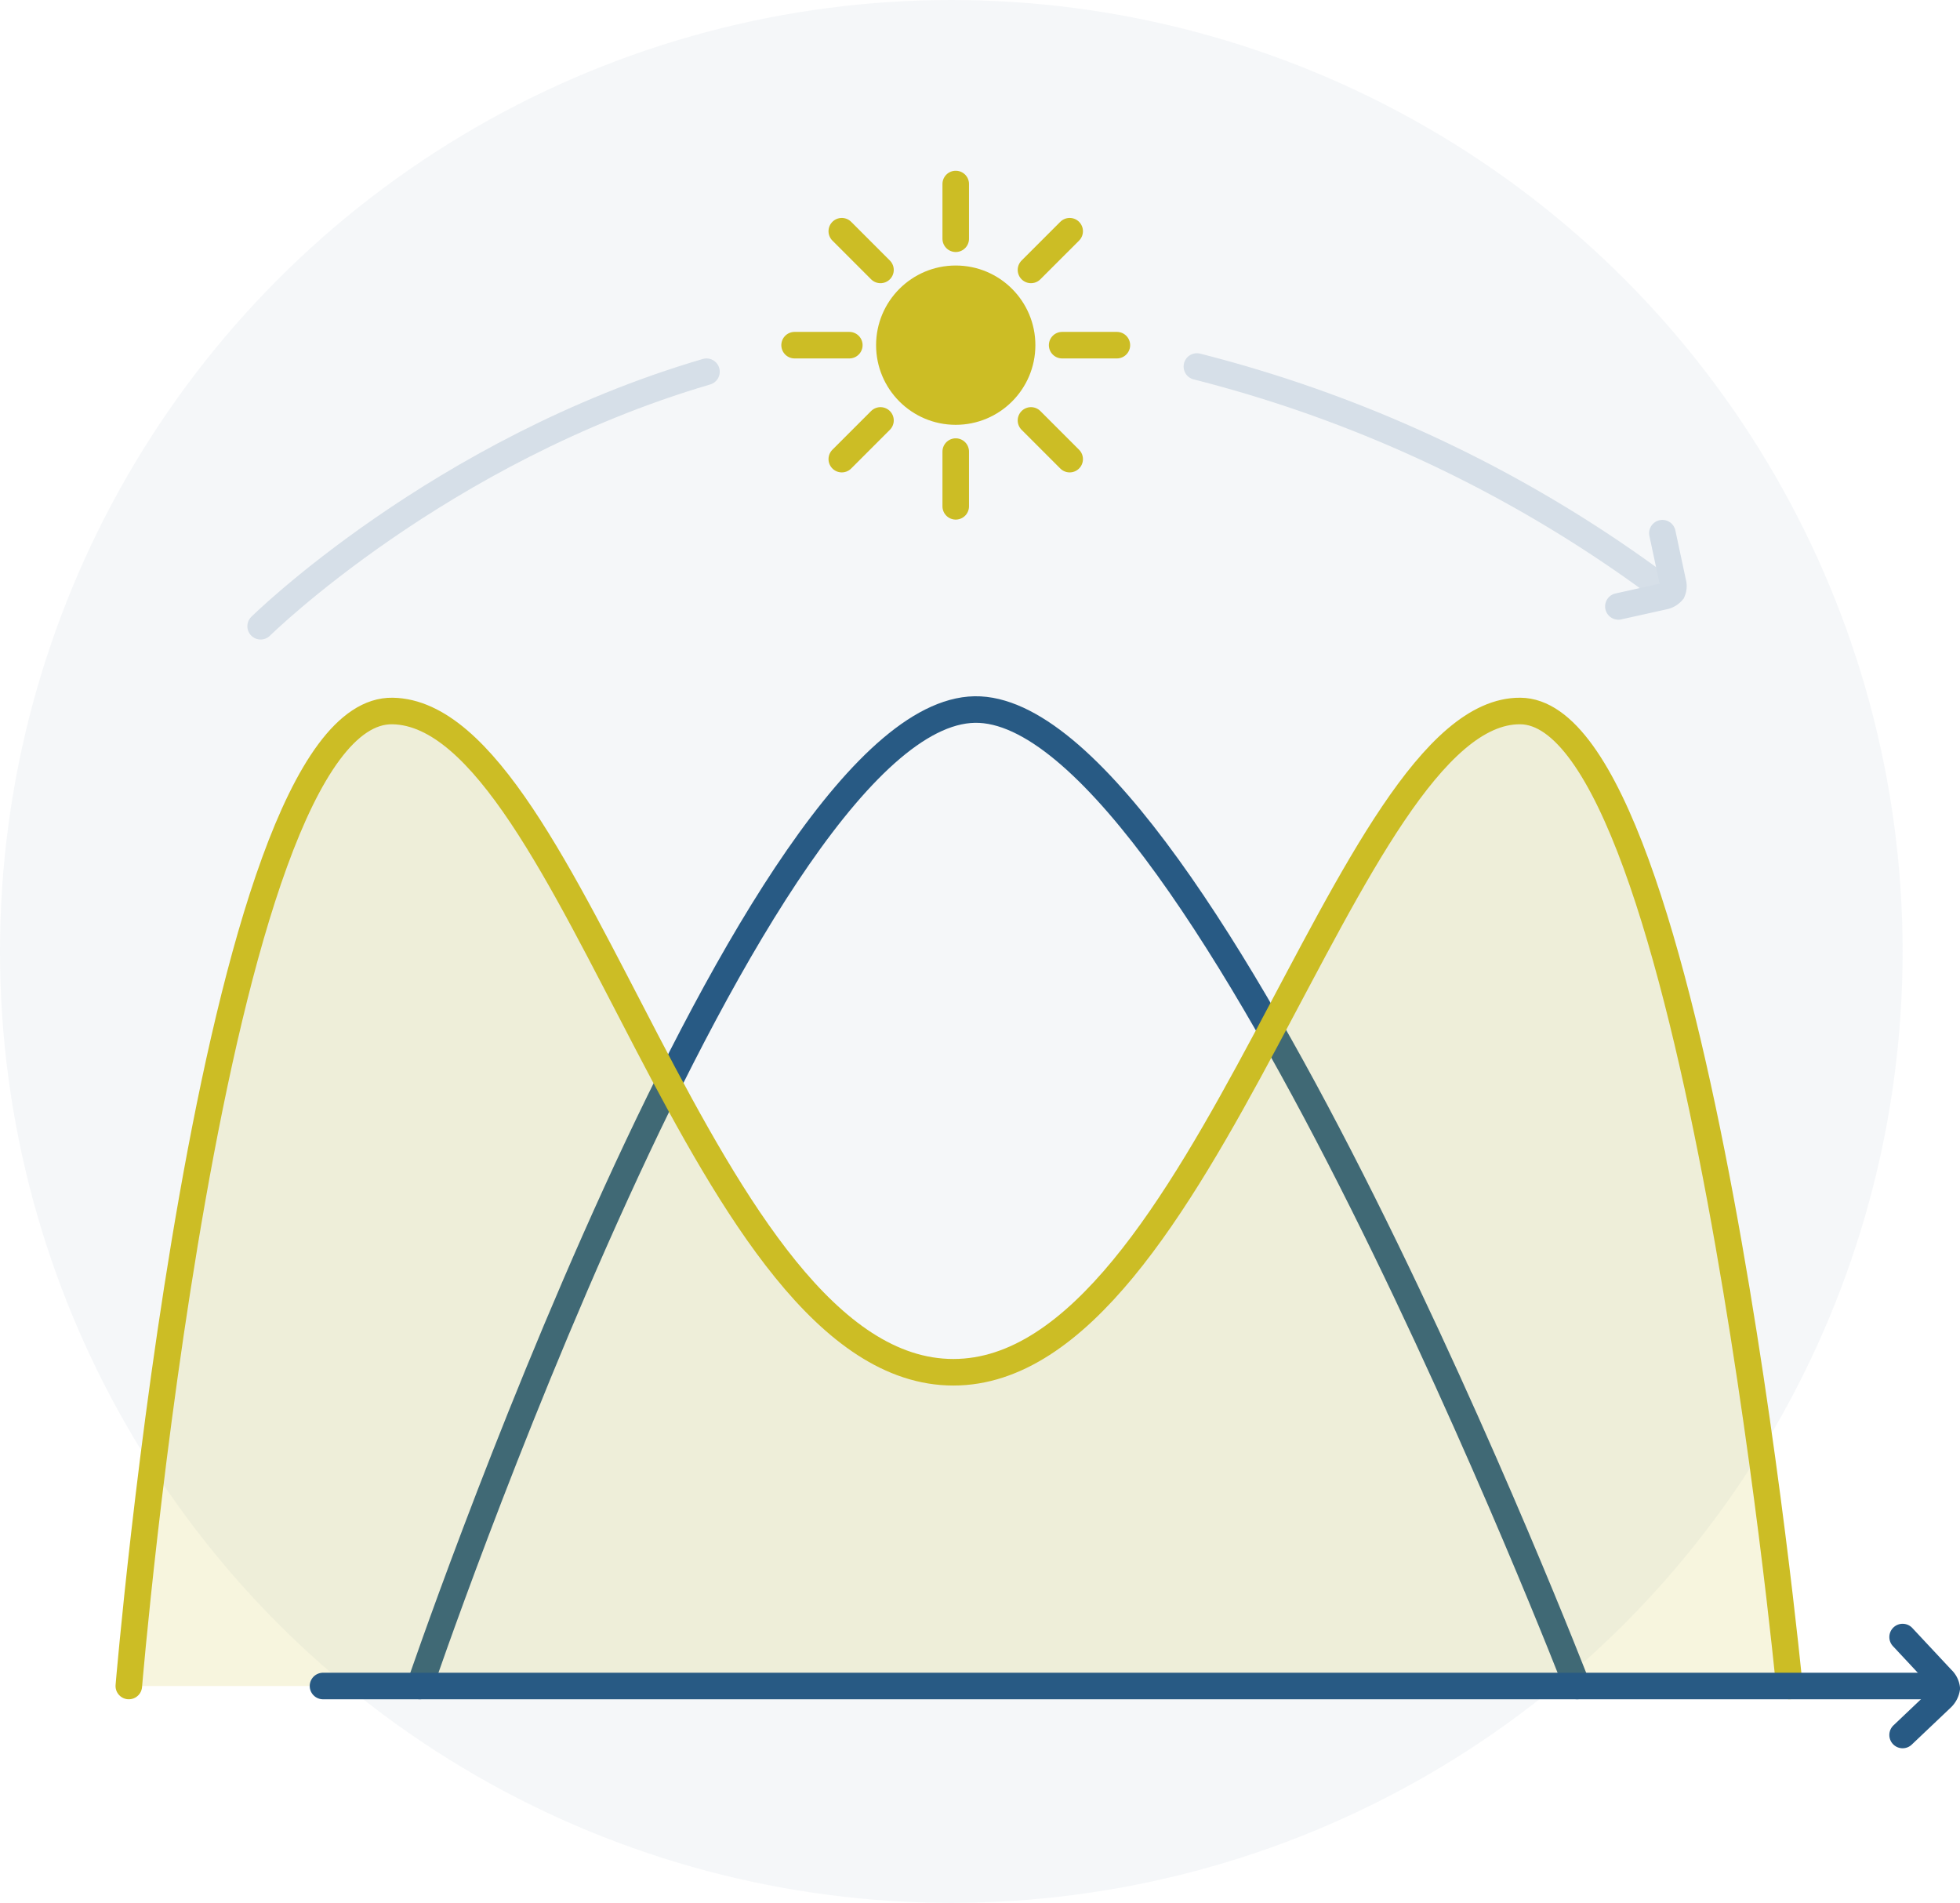
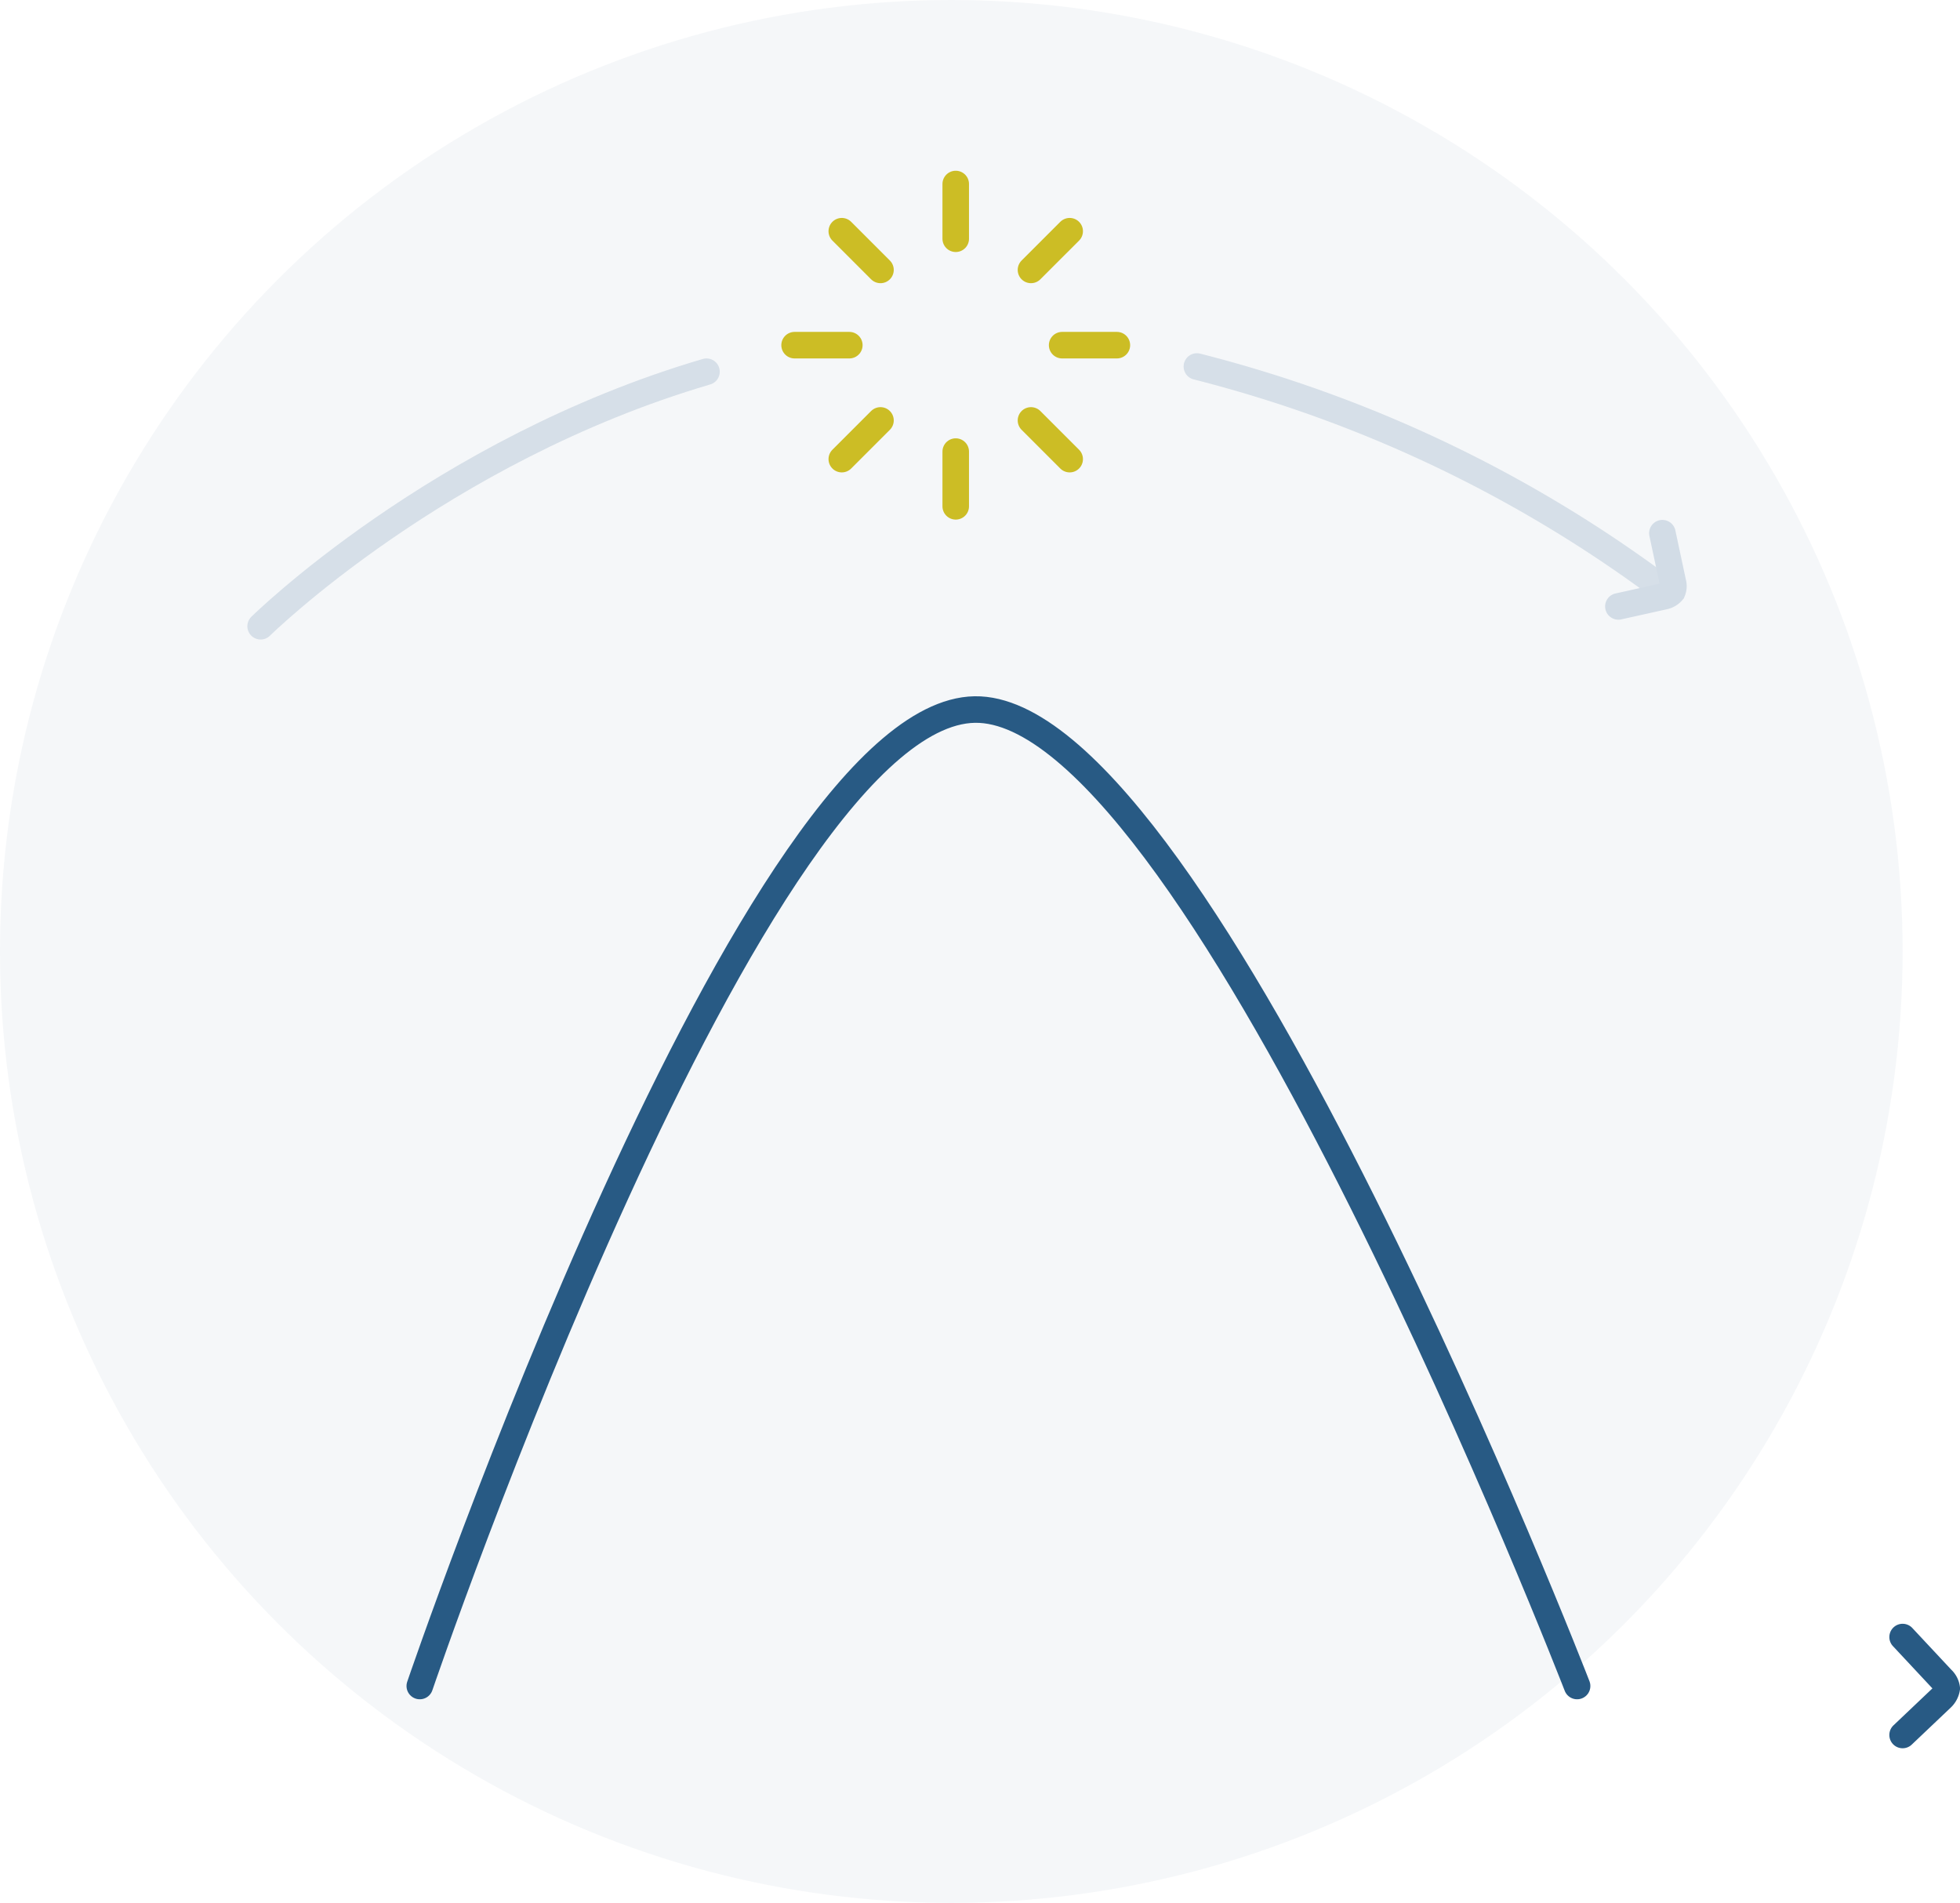
<svg xmlns="http://www.w3.org/2000/svg" width="221.485" height="215" viewBox="0 0 221.485 215">
  <g id="Gruppe_1278" data-name="Gruppe 1278" transform="translate(-608 -1489)">
    <circle id="Ellipse_137" data-name="Ellipse 137" cx="107.5" cy="107.5" r="107.5" transform="translate(608 1489)" fill="#285a84" opacity="0.05" />
    <path id="Pfad_1128" data-name="Pfad 1128" d="M-8122.071-2519.382s38.01-111.618,63.3-110.32,67.479,110.32,67.479,110.32" transform="translate(8777.508 4198.882)" fill="none" stroke="#285a84" stroke-linecap="round" stroke-width="3" />
-     <path id="Pfad_1127" data-name="Pfad 1127" d="M-8153.665-2519.382s9.259-110.51,29.8-110.165,35.071,74.715,63.378,74.715,44.306-74.88,64.068-74.715,30.4,110.165,30.4,110.165" transform="translate(8776.221 4198.882)" fill="rgba(204,189,37,0.15)" stroke="#ccbd25" stroke-linecap="round" stroke-width="3" />
    <path id="Pfad_1129" data-name="Pfad 1129" d="M-7829.748-2465.588a149.472,149.472,0,0,1,52.486,24.965" transform="translate(8573 3996)" fill="none" stroke="#c4d0dd" stroke-linecap="round" stroke-width="3" opacity="0.614" />
    <g id="Gruppe_1214" data-name="Gruppe 1214">
-       <circle id="Ellipse_140" data-name="Ellipse 140" cx="9" cy="9" r="9" transform="translate(707 1519)" fill="#ccbd25" />
      <g id="Gruppe_1213" data-name="Gruppe 1213" transform="translate(697.791 1509.791)">
        <line id="Linie_1060" data-name="Linie 1060" y2="6.184" transform="translate(18.209 0)" fill="none" stroke="#ccbd25" stroke-linecap="round" stroke-width="3" />
        <line id="Linie_1061" data-name="Linie 1061" y2="6.184" transform="translate(18.209 30.234)" fill="none" stroke="#ccbd25" stroke-linecap="round" stroke-width="3" />
        <line id="Linie_1062" data-name="Linie 1062" y2="6.184" transform="translate(36.418 18.209) rotate(90)" fill="none" stroke="#ccbd25" stroke-linecap="round" stroke-width="3" />
        <line id="Linie_1063" data-name="Linie 1063" y2="6.184" transform="translate(6.184 18.209) rotate(90)" fill="none" stroke="#ccbd25" stroke-linecap="round" stroke-width="3" />
        <line id="Linie_1064" data-name="Linie 1064" y2="6.184" transform="translate(31.085 5.333) rotate(45)" fill="none" stroke="#ccbd25" stroke-linecap="round" stroke-width="3" />
        <line id="Linie_1065" data-name="Linie 1065" y2="6.184" transform="translate(9.706 26.712) rotate(45)" fill="none" stroke="#ccbd25" stroke-linecap="round" stroke-width="3" />
        <line id="Linie_1066" data-name="Linie 1066" y2="6.184" transform="translate(31.085 31.085) rotate(135)" fill="none" stroke="#ccbd25" stroke-linecap="round" stroke-width="3" />
        <line id="Linie_1067" data-name="Linie 1067" y2="6.184" transform="translate(9.706 9.706) rotate(135)" fill="none" stroke="#ccbd25" stroke-linecap="round" stroke-width="3" />
      </g>
    </g>
-     <line id="Linie_1059" data-name="Linie 1059" x2="183" transform="translate(644.5 1679.5)" fill="none" stroke="#285a84" stroke-linecap="round" stroke-width="3" />
    <path id="Pfad_1126" data-name="Pfad 1126" d="M-8265.27-3379.677l4.189,4.414a1.919,1.919,0,0,0,1.082.572,1.751,1.751,0,0,0,1.05-.554l4.743-4.431" transform="translate(4202.677 -6580.237) rotate(-90)" fill="none" stroke="#285a84" stroke-linecap="round" stroke-width="3" />
    <path id="Pfad_1130" data-name="Pfad 1130" d="M-8265.27-3379.677l3.655,3.85a1.669,1.669,0,0,0,.942.5,1.53,1.53,0,0,0,.917-.484l4.138-3.866" transform="translate(7944.76 -3786.538) rotate(-59)" fill="none" stroke="#d2dce6" stroke-linecap="round" stroke-width="3" />
    <path id="Pfad_1143" data-name="Pfad 1143" d="M-7935.548-2436.241s20.164-19.876,50.383-28.76" transform="translate(8573 3996)" fill="none" stroke="#c4d0dd" stroke-linecap="round" stroke-width="3" opacity="0.614" />
  </g>
</svg>